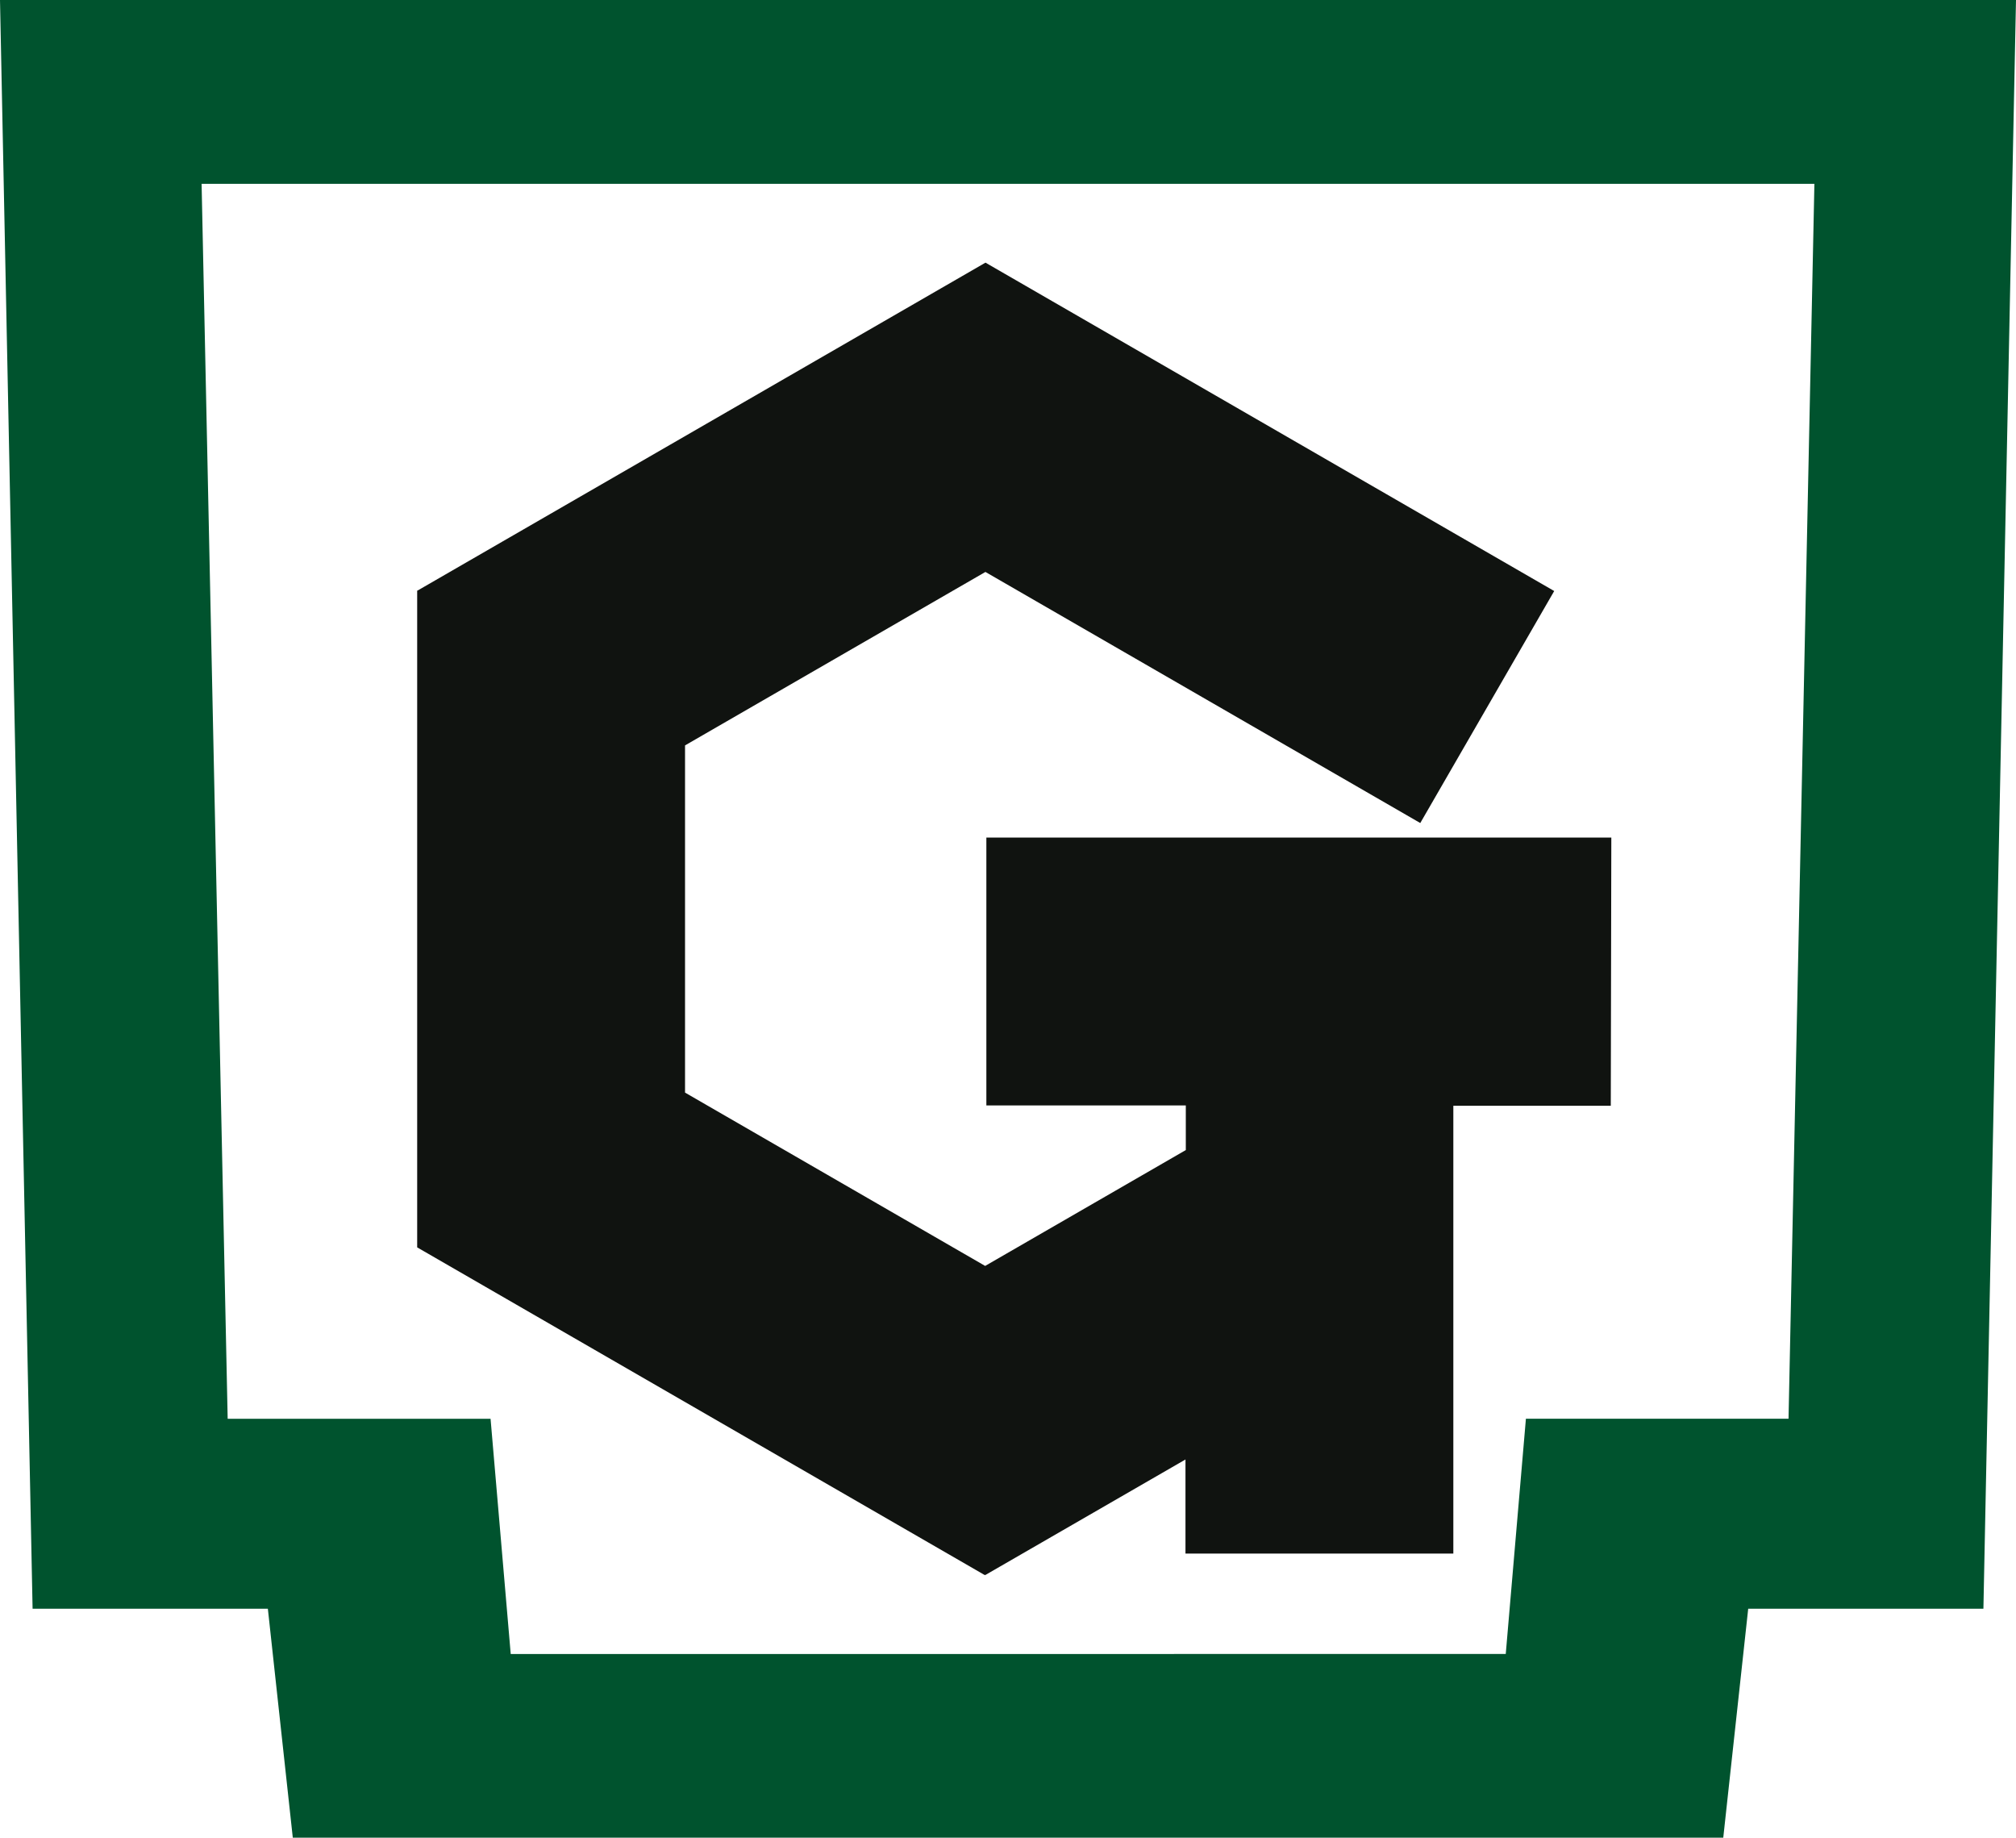
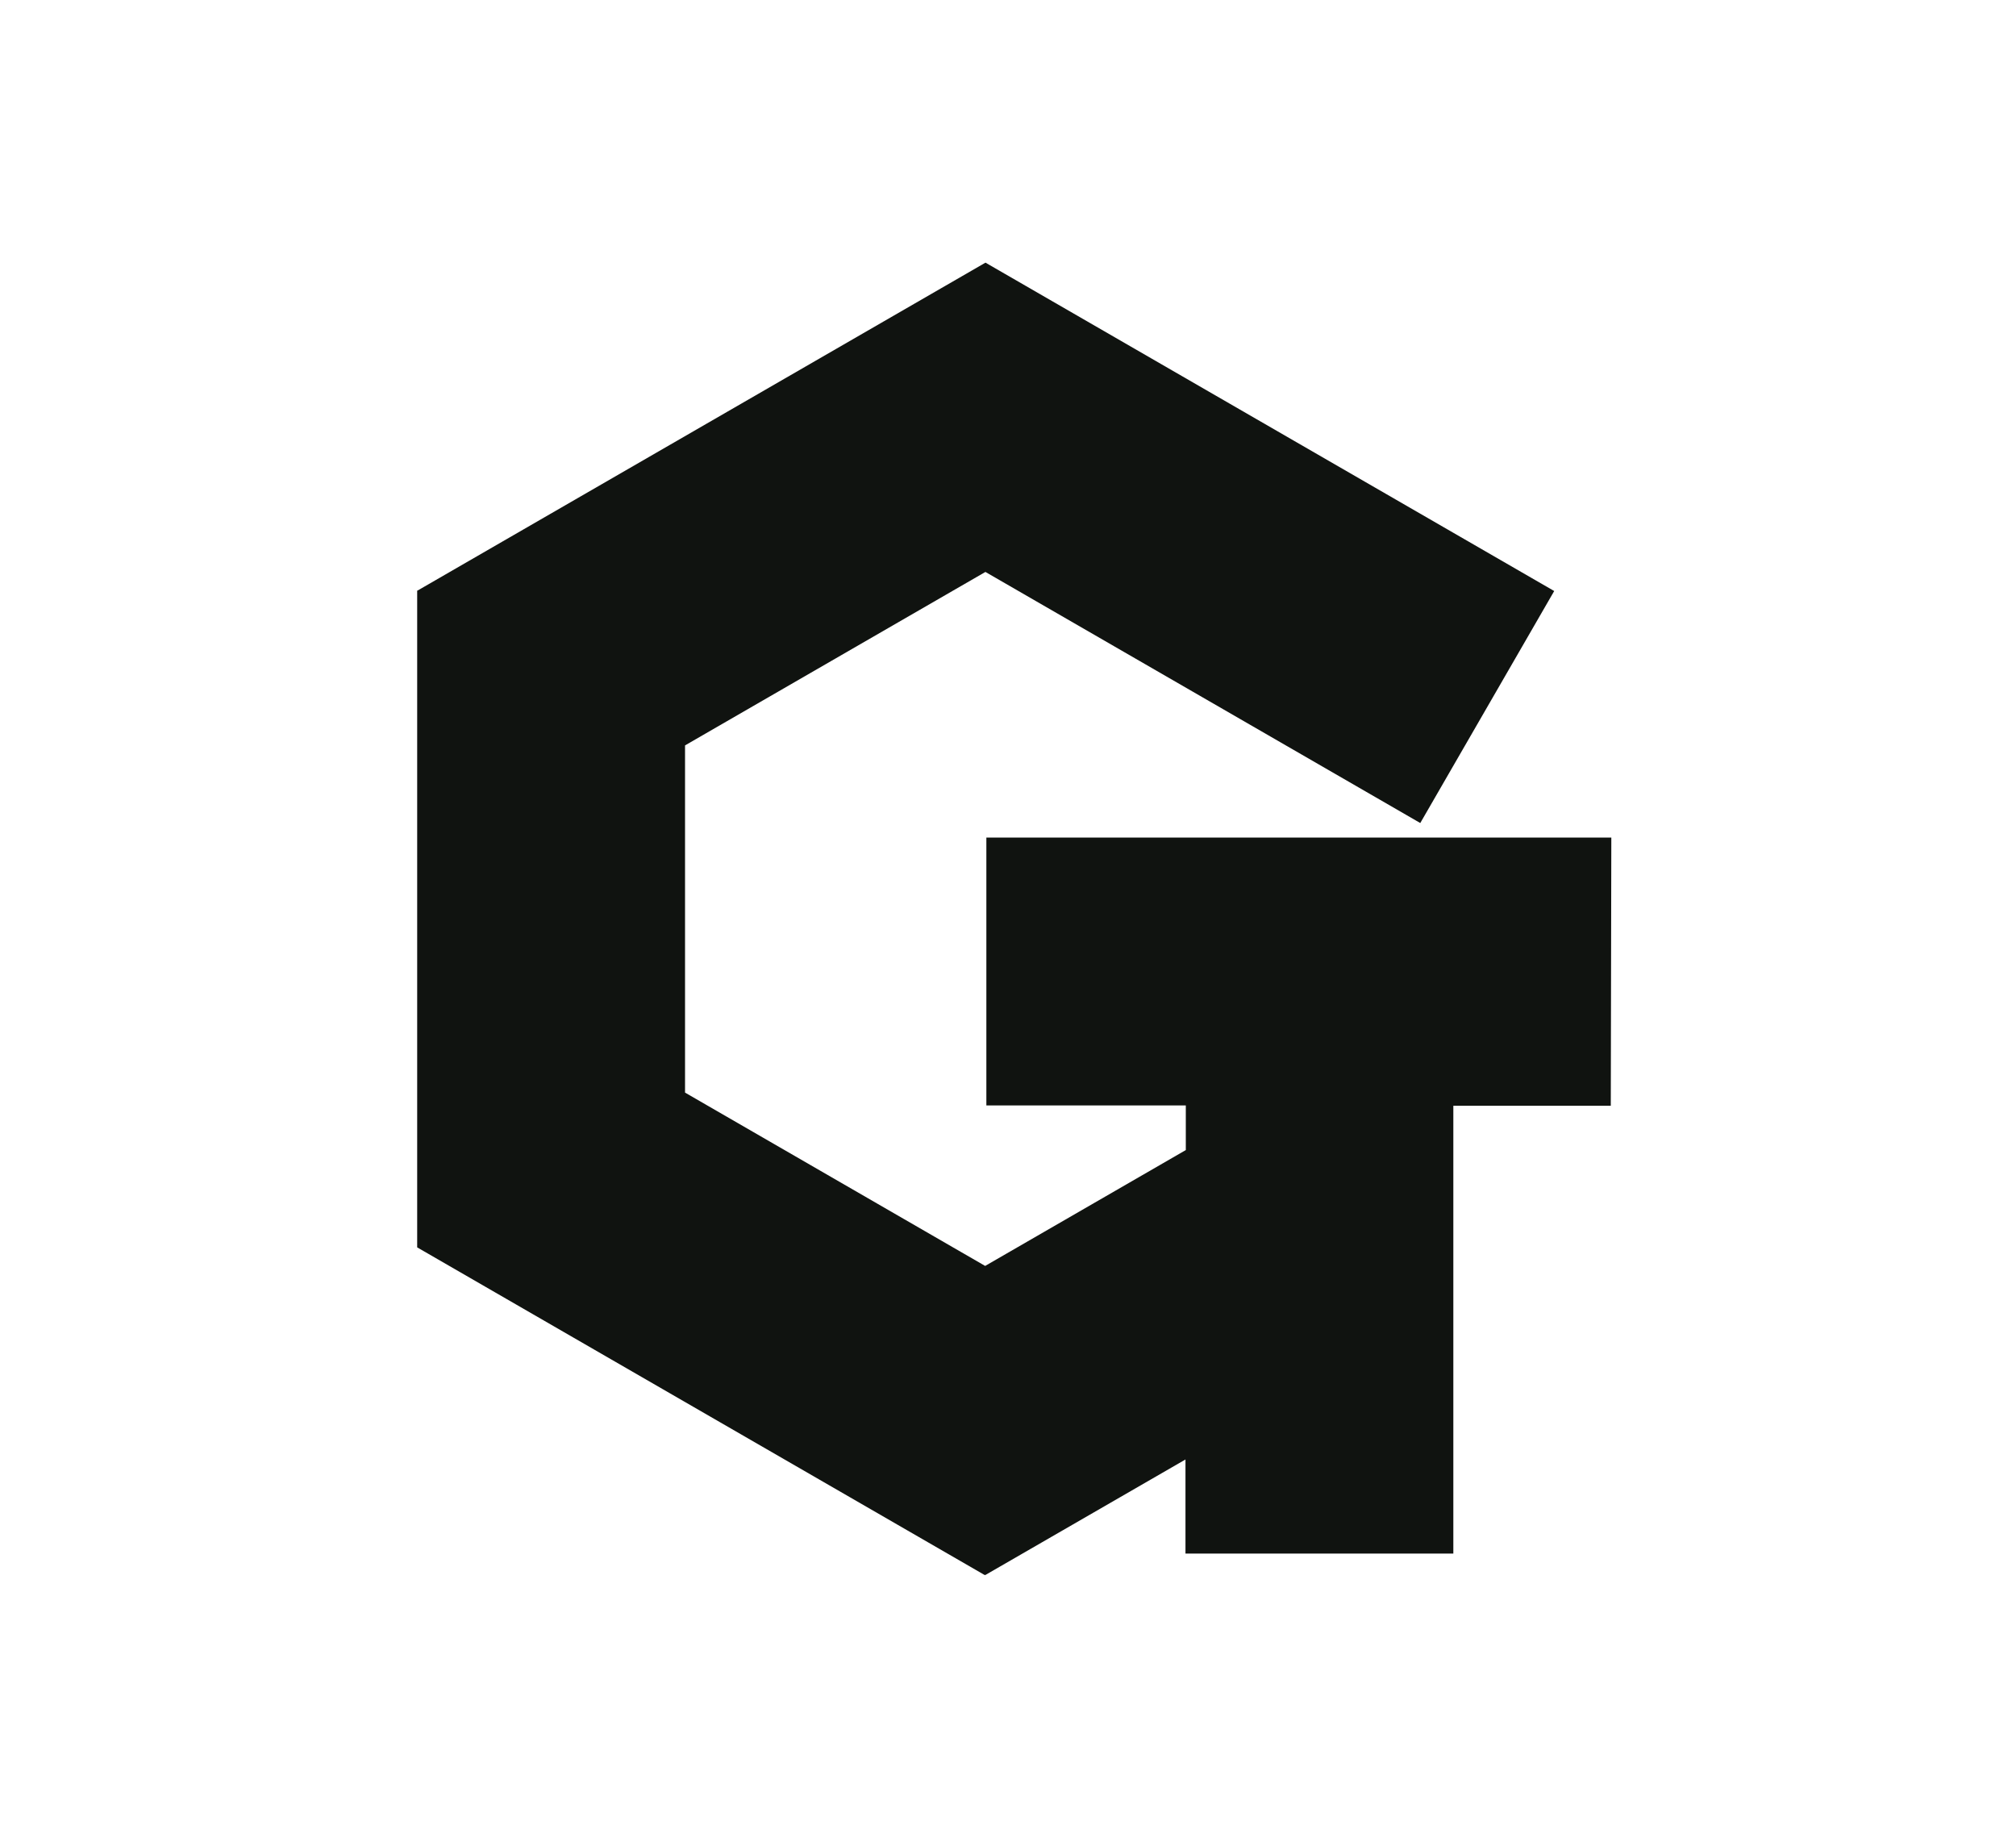
<svg xmlns="http://www.w3.org/2000/svg" width="30" height="27.344" viewBox="0 0 30 27.344">
  <g id="グループ_14" data-name="グループ 14" transform="translate(-316 -1257)">
    <g id="グループ_13" data-name="グループ 13" transform="translate(316 1257)">
-       <path id="前面オブジェクトで型抜き_2" data-name="前面オブジェクトで型抜き 2" d="M25.643,27.343H4.357l-.371-3.406H.485L0,0H30l-.485,23.937h-3.5l-.371,3.405ZM3,2.735H3l.388,18.375H7.3l.3,3.5H22.407l.3-3.5h3.908L27,2.735Z" transform="translate(0 0)" fill="#00532e" />
      <path id="パス_32" data-name="パス 32" d="M438.932-232.873h-9.3v3.986H432.6v.664l-2.986,1.724-4.466-2.579v-5.166l4.47-2.581,6.471,3.736,1.993-3.452-8.463-4.886h0l-8.451,4.879h-.006v9.773h0l8.448,4.877.005-.009,0,.008,2.98-1.72v1.4h3.986v-6.663h2.343Z" transform="translate(-414.954 245.335)" fill="#101310" />
    </g>
  </g>
</svg>